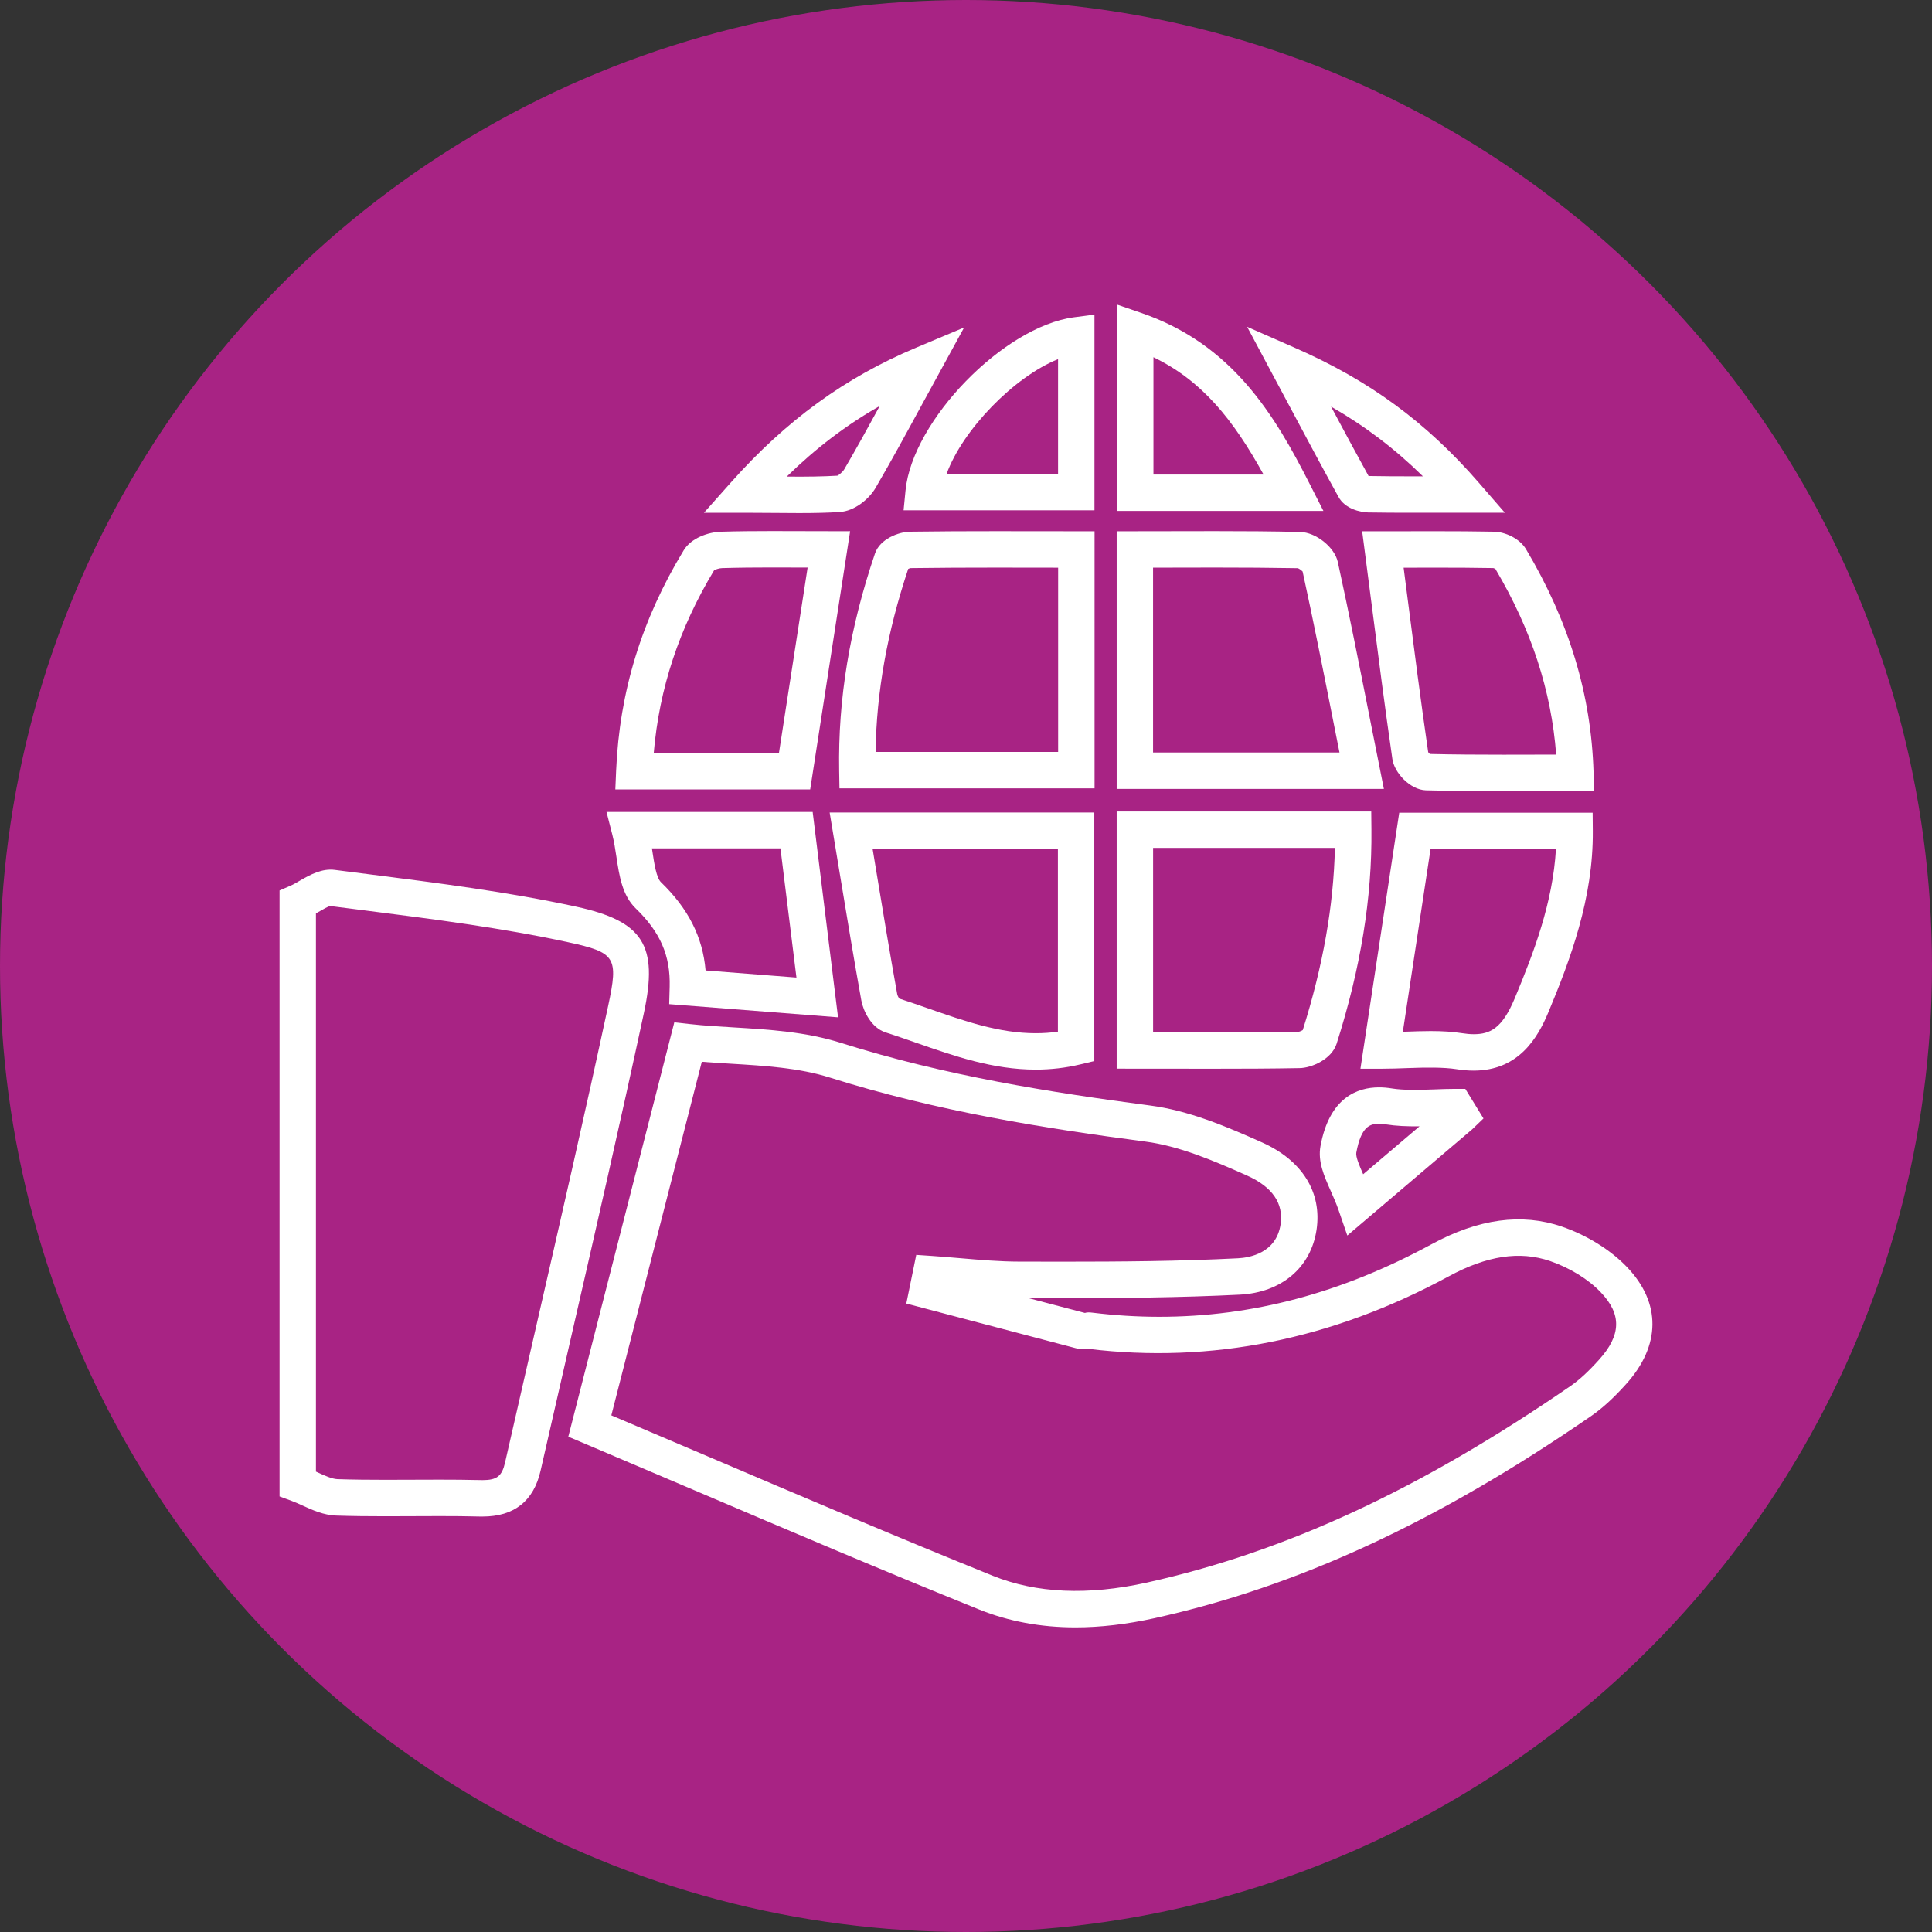
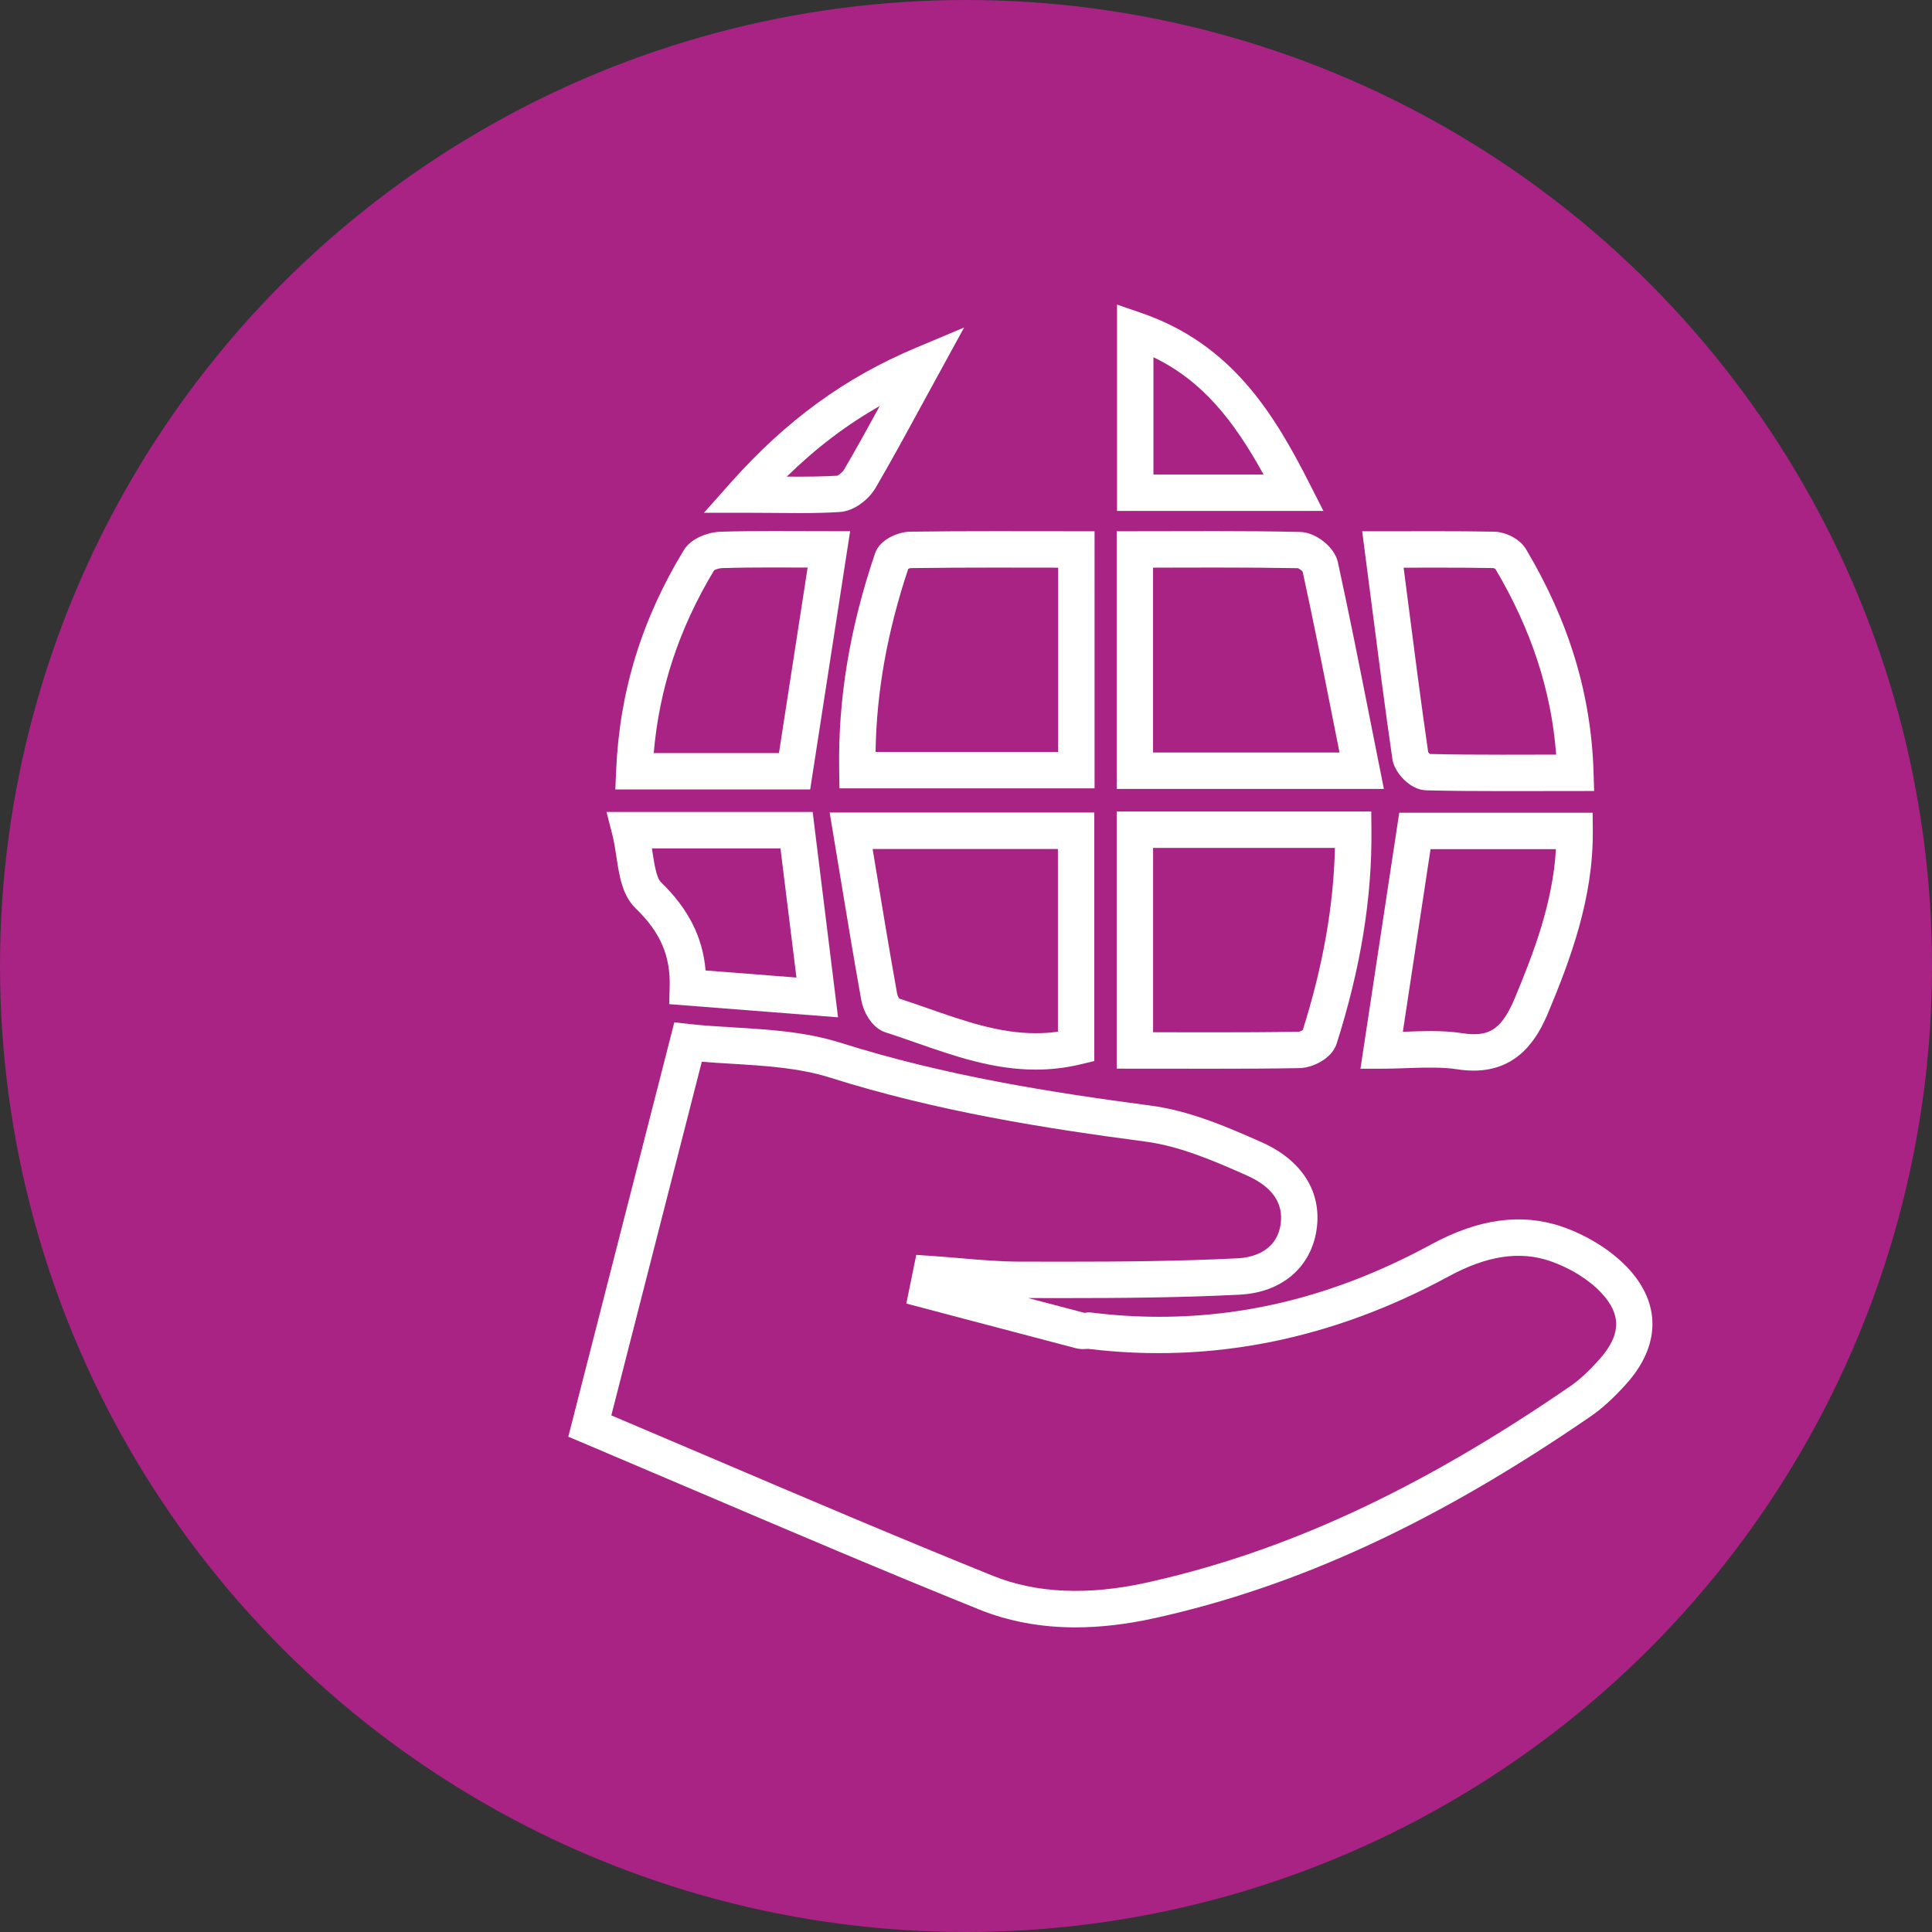
<svg xmlns="http://www.w3.org/2000/svg" version="1.1" id="Layer_1" x="0px" y="0px" width="100px" height="100px" viewBox="-119.375 923.5 100 100" enable-background="new -119.375 923.5 100 100" xml:space="preserve">
  <rect x="-119.375" y="923.5" width="100" height="100" fill="#333333" stroke="none" />
  <circle fill-rule="evenodd" clip-rule="evenodd" fill="#A82384" cx="-69.375" cy="973.5" r="50" />
  <g>
    <g>
-       <path fill="#FFFFFF" d="M-94.401,1001.996l-0.159-0.001c-0.685-0.019-1.374-0.023-2.062-0.023l-2.818,0.009    c-0.847,0-1.692-0.007-2.537-0.036c-0.656-0.025-1.233-0.288-1.743-0.521c-0.189-0.086-0.377-0.173-0.567-0.242l-0.618-0.227    V969.59l0.567-0.246c0.162-0.07,0.325-0.168,0.489-0.264c0.517-0.3,1.145-0.644,1.811-0.553l1.834,0.234    c3.502,0.445,7.125,0.905,10.64,1.666c3.482,0.754,4.271,1.991,3.515,5.515c-1.201,5.582-2.499,11.238-3.753,16.71    c-0.533,2.321-1.065,4.643-1.592,6.965C-91.752,1001.196-92.764,1001.996-94.401,1001.996z M-96.623,1000.087    c0.705,0,1.41,0.005,2.114,0.022l0.107,0.002c0.746,0,1.008-0.204,1.168-0.911c0.527-2.323,1.06-4.646,1.593-6.97    c1.253-5.465,2.55-11.114,3.748-16.684c0.537-2.501,0.381-2.746-2.071-3.276c-3.436-0.744-7.016-1.199-10.479-1.64l-1.841-0.234    c-0.097,0.011-0.424,0.201-0.62,0.314c-0.039,0.022-0.078,0.046-0.118,0.067v28.893c0.027,0.013,0.055,0.024,0.082,0.038    c0.385,0.176,0.749,0.341,1.029,0.353c0.82,0.027,1.644,0.034,2.469,0.034L-96.623,1000.087z" />
-     </g>
+       </g>
    <g>
      <path fill="#FFFFFF" d="M-63.709,1007.733c-1.792,0-3.469-0.312-4.986-0.926c-4.932-1.991-9.905-4.111-14.714-6.161    c-1.933-0.824-3.867-1.648-5.804-2.468l-0.747-0.315l5.487-21.447l0.813,0.09c0.729,0.081,1.487,0.126,2.255,0.172    c1.835,0.11,3.734,0.226,5.547,0.799c5.42,1.711,10.903,2.57,16.02,3.245c1.979,0.26,3.87,1.052,5.793,1.912    c2.077,0.934,3.103,2.58,2.815,4.519c-0.294,1.961-1.816,3.247-3.972,3.358c-3.075,0.156-6.188,0.178-9.094,0.178l-1.86-0.002    c0.979,0.258,1.957,0.515,2.936,0.771c0.115-0.044,0.267-0.029,0.402-0.013c1.146,0.141,2.307,0.212,3.444,0.212    c4.826,0,9.433-1.227,14.084-3.749c2.448-1.331,4.679-1.628,6.75-0.922c1.301,0.446,2.534,1.212,3.384,2.103    c1.767,1.853,1.747,4.06-0.055,6.055c-0.649,0.722-1.227,1.249-1.817,1.657c-7.977,5.486-15.153,8.809-22.586,10.455    C-61.045,1007.572-62.423,1007.733-63.709,1007.733z M-87.733,996.759c1.689,0.716,3.375,1.435,5.062,2.153    c4.801,2.047,9.766,4.163,14.682,6.149c2.25,0.908,4.922,1.027,7.969,0.354c7.188-1.593,14.154-4.824,21.923-10.167    c0.465-0.321,0.938-0.756,1.487-1.367c1.151-1.274,1.179-2.352,0.091-3.491c-0.647-0.68-1.606-1.27-2.629-1.62    c-1.567-0.535-3.27-0.277-5.242,0.794c-6.028,3.27-12.292,4.528-18.661,3.752c-0.125,0.01-0.189,0.013-0.253,0.013    c-0.142,0-0.27-0.016-0.392-0.047c-1.795-0.47-3.589-0.943-5.384-1.418l-3.384-0.893l0.514-2.519l0.826,0.056    c0.477,0.033,0.953,0.074,1.43,0.114c1.066,0.091,2.072,0.178,3.089,0.179l2.311,0.003c2.881,0,5.965-0.021,8.998-0.176    c0.587-0.03,1.98-0.262,2.204-1.754c0.161-1.086-0.419-1.935-1.722-2.521c-1.79-0.8-3.54-1.537-5.268-1.764    c-5.203-0.685-10.784-1.562-16.343-3.316c-1.592-0.503-3.371-0.61-5.093-0.714c-0.517-0.031-1.029-0.063-1.532-0.103    L-87.733,996.759z" />
    </g>
    <g>
      <path fill="#FFFFFF" d="M-62.721,964.306h-13.203l-0.016-0.927c-0.063-3.692,0.543-7.364,1.853-11.227    c0.253-0.757,1.232-1.123,1.814-1.132c1.474-0.021,2.948-0.026,4.448-0.026l5.104,0.005V964.306z M-74.056,962.421h9.45v-9.538    l-3.22-0.004c-1.491,0-2.957,0.006-4.421,0.026c-0.024,0.003-0.074,0.021-0.119,0.041    C-73.453,956.208-74.008,959.317-74.056,962.421z" />
    </g>
    <g>
      <path fill="#FFFFFF" d="M-47.745,964.335h-13.831v-13.336l5.106-0.008c1.477,0,2.936,0.009,4.395,0.043    c0.812,0.019,1.775,0.786,1.944,1.549c0.581,2.654,1.101,5.281,1.651,8.061L-47.745,964.335z M-59.691,962.45h9.648l-0.286-1.44    c-0.542-2.737-1.055-5.325-1.622-7.927c-0.062-0.066-0.184-0.153-0.249-0.174c-1.364-0.024-2.809-0.033-4.271-0.033l-3.222,0.006    V962.45z" />
    </g>
    <g>
      <path fill="#FFFFFF" d="M-56.589,978.817l-4.987-0.004v-13.311h13.177l0.009,0.933c0.037,3.535-0.553,7.163-1.803,11.093    c-0.263,0.805-1.302,1.253-1.922,1.257C-53.594,978.813-55.084,978.817-56.589,978.817z M-59.691,976.929l3.102,0.004    c1.493,0,2.972-0.005,4.451-0.032c0.04-0.006,0.131-0.047,0.195-0.086c1.047-3.33,1.595-6.428,1.663-9.427h-9.411V976.929z" />
    </g>
    <g>
      <path fill="#FFFFFF" d="M-65.764,978.863c-2.214,0-4.233-0.705-6.187-1.388c-0.529-0.185-1.057-0.369-1.587-0.539    c-0.742-0.236-1.157-1.117-1.254-1.651c-0.386-2.142-0.74-4.286-1.105-6.501l-0.535-3.227h13.698v12.863l-0.724,0.173    C-64.207,978.772-64.982,978.863-65.764,978.863z M-72.834,975.184c0.503,0.163,1.004,0.338,1.505,0.513    c1.888,0.659,3.67,1.282,5.565,1.282c0.391,0,0.771-0.026,1.146-0.08v-9.456h-9.59l0.171,1.035    c0.364,2.205,0.717,4.342,1.101,6.472C-72.926,975.014-72.877,975.118-72.834,975.184z" />
    </g>
    <g>
      <path fill="#FFFFFF" d="M-77.44,964.362h-10.086l0.042-0.983c0.175-4.081,1.319-7.809,3.497-11.396    c0.38-0.633,1.27-0.943,1.934-0.962c0.876-0.026,1.755-0.033,2.638-0.033l4.042,0.009L-77.44,964.362z M-85.538,962.478h6.481    l1.484-9.601l-1.843-0.005c-0.864,0-1.723,0.007-2.583,0.033c-0.146,0.004-0.331,0.065-0.413,0.112    C-84.223,956.021-85.25,959.124-85.538,962.478z" />
    </g>
    <g>
      <path fill="#FFFFFF" d="M-41.574,964.448c-1.347,0-2.672-0.008-3.996-0.041c-0.819-0.026-1.637-0.914-1.736-1.622    c-0.388-2.676-0.728-5.316-1.087-8.111L-48.869,951l3.853-0.004c0.992,0,1.994,0.005,2.994,0.024    c0.543,0.016,1.294,0.338,1.633,0.905c2.23,3.747,3.373,7.523,3.496,11.545l0.03,0.972L-41.574,964.448z M-45.366,962.526    c1.253,0.03,2.513,0.037,3.792,0.037l2.746-0.005c-0.253-3.315-1.287-6.469-3.144-9.608c-0.034-0.02-0.086-0.042-0.113-0.047    c-0.962-0.018-1.951-0.022-2.931-0.022l-1.708,0.003l0.2,1.549c0.355,2.758,0.69,5.365,1.072,8.001    C-45.43,962.463-45.397,962.498-45.366,962.526z" />
    </g>
    <g>
      <path fill="#FFFFFF" d="M-43.097,978.915c-0.281,0-0.581-0.024-0.891-0.074c-0.668-0.104-1.588-0.093-2.535-0.057    c-0.441,0.017-0.888,0.033-1.34,0.033h-1.096l2.008-13.249h10.011l0.008,0.935c0.031,3.499-1.172,6.686-2.303,9.399    C-39.774,977.196-40.762,978.915-43.097,978.915z M-45.318,976.868c0.625,0,1.141,0.035,1.623,0.11    c0.215,0.034,0.413,0.052,0.598,0.052c0.854,0,1.476-0.304,2.123-1.854c0.996-2.391,1.969-4.945,2.134-7.724h-6.49l-1.434,9.454    c0.057-0.002,0.113-0.005,0.169-0.007C-46.163,976.884-45.737,976.868-45.318,976.868z" />
    </g>
    <g>
      <path fill="#FFFFFF" d="M-75.998,976.156l-8.74-0.682l0.025-0.896c0.044-1.61-0.481-2.823-1.756-4.057    c-0.698-0.673-0.852-1.686-1-2.666c-0.059-0.39-0.12-0.791-0.213-1.153l-0.301-1.176h10.671L-75.998,976.156z M-82.854,973.731    l4.703,0.367l-0.828-6.687h-6.652c0.008,0.054,0.016,0.107,0.024,0.162c0.097,0.639,0.207,1.362,0.446,1.593    C-83.749,970.532-83.002,972-82.854,973.731z" />
    </g>
    <g>
-       <path fill="#FFFFFF" d="M-62.726,949.913h-9.88l0.102-1.034c0.355-3.617,5.077-8.471,8.712-8.955l1.066-0.142V949.913z     M-70.379,948.028h5.769v-5.939C-66.893,943.011-69.548,945.742-70.379,948.028z" />
-     </g>
+       </g>
    <g>
      <path fill="#FFFFFF" d="M-50.875,949.946h-10.683v-10.68l1.248,0.429c4.725,1.62,6.909,5.276,8.739,8.882L-50.875,949.946z     M-59.673,948.062h5.7c-1.576-2.855-3.192-4.861-5.7-6.072V948.062z" />
    </g>
    <g>
      <path fill="#FFFFFF" d="M-78.01,950.057c-0.409,0-0.833-0.004-1.278-0.008c-0.487-0.005-1-0.009-1.549-0.009h-2.101l1.396-1.569    c2.859-3.212,5.903-5.428,9.58-6.973l2.49-1.047l-2.188,4c-0.812,1.493-1.579,2.903-2.391,4.294    c-0.339,0.586-1.089,1.208-1.862,1.257C-76.519,950.04-77.166,950.057-78.01,950.057z M-78.652,948.169    c1.056,0.01,1.909-0.004,2.622-0.048c0.062-0.022,0.274-0.193,0.35-0.324c0.625-1.067,1.224-2.153,1.84-3.283    C-75.569,945.497-77.136,946.688-78.652,948.169z" />
    </g>
    <g>
-       <path fill="#FFFFFF" d="M-46.245,950.04c-0.805,0-1.561-0.003-2.317-0.016c-0.412-0.01-1.193-0.188-1.529-0.799    c-0.865-1.564-1.706-3.142-2.602-4.821l-2.13-3.987l2.495,1.096c3.842,1.687,6.769,3.835,9.488,6.963l1.356,1.562L-46.245,950.04z     M-48.538,948.138c0.006,0.001,0.012,0.001,0.016,0.001c0.738,0.014,1.483,0.017,2.277,0.017l0.521-0.001    c-1.451-1.426-3-2.602-4.756-3.609C-49.823,945.777-49.187,946.962-48.538,948.138z" />
-     </g>
+       </g>
    <g>
-       <path fill="#FFFFFF" d="M-49.638,987.45l-0.449-1.306c-0.125-0.362-0.275-0.697-0.413-1.009c-0.345-0.779-0.671-1.515-0.527-2.312    c0.462-2.515,1.905-3.042,3.035-3.042c0.206,0,0.427,0.018,0.665,0.057c0.578,0.094,1.373,0.08,2.168,0.05    c0.37-0.015,0.739-0.029,1.106-0.029h0.522l0.941,1.532l-0.586,0.563L-49.638,987.45z M-47.992,981.667    c-0.459,0-0.928,0.116-1.181,1.495c-0.038,0.209,0.162,0.68,0.355,1.117l2.917-2.48c-0.653,0.006-1.223-0.019-1.728-0.1    C-47.758,981.678-47.879,981.667-47.992,981.667z" />
-     </g>
+       </g>
  </g>
</svg>